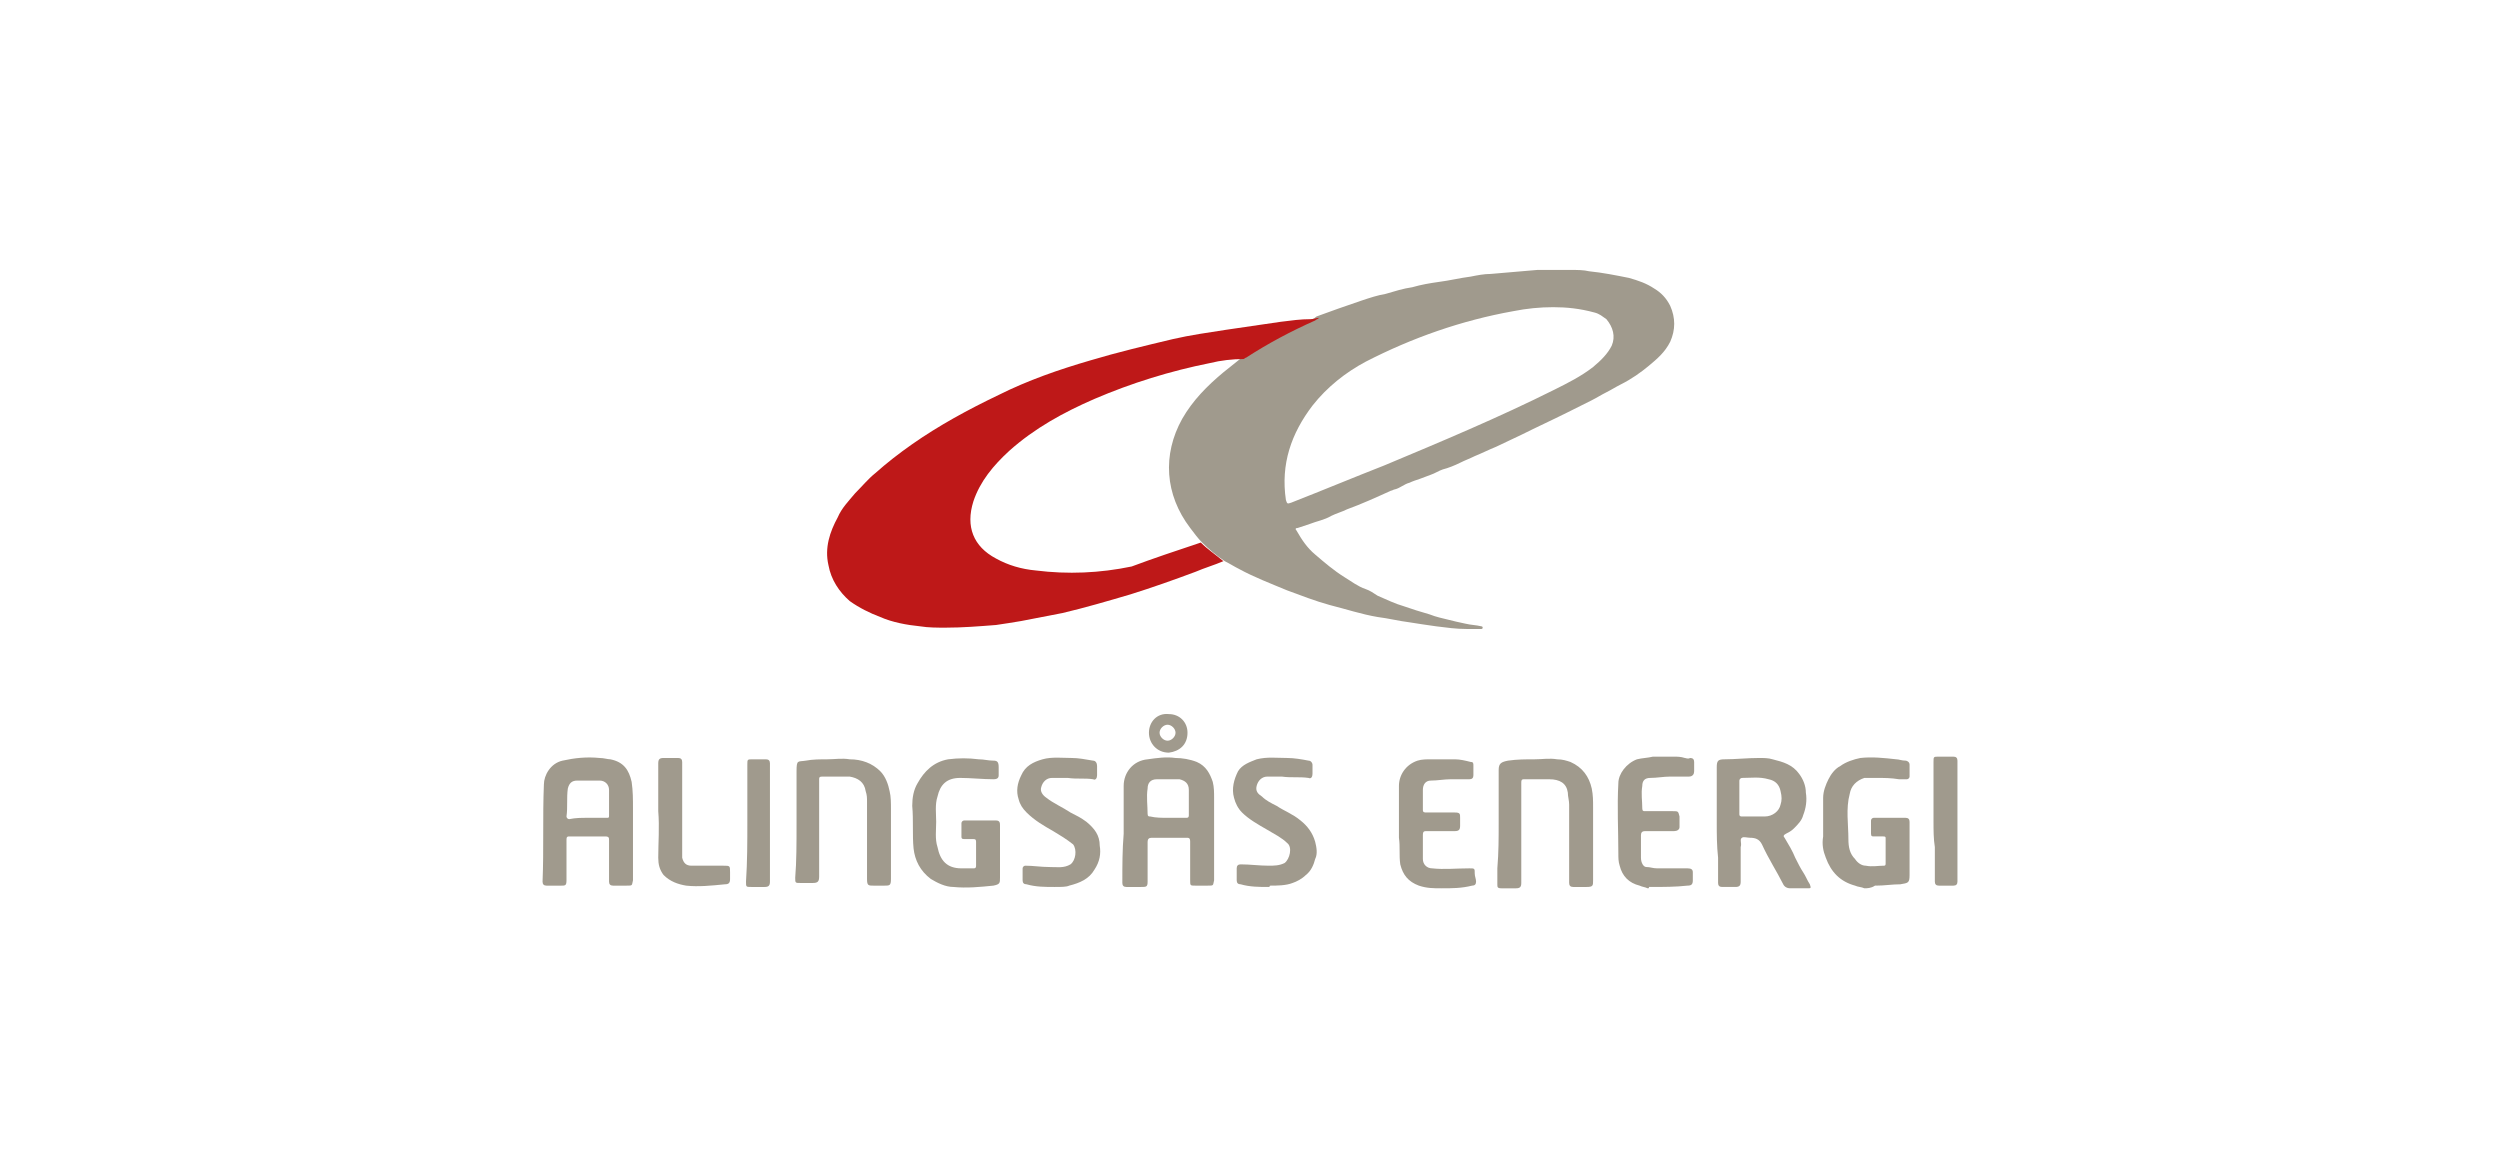
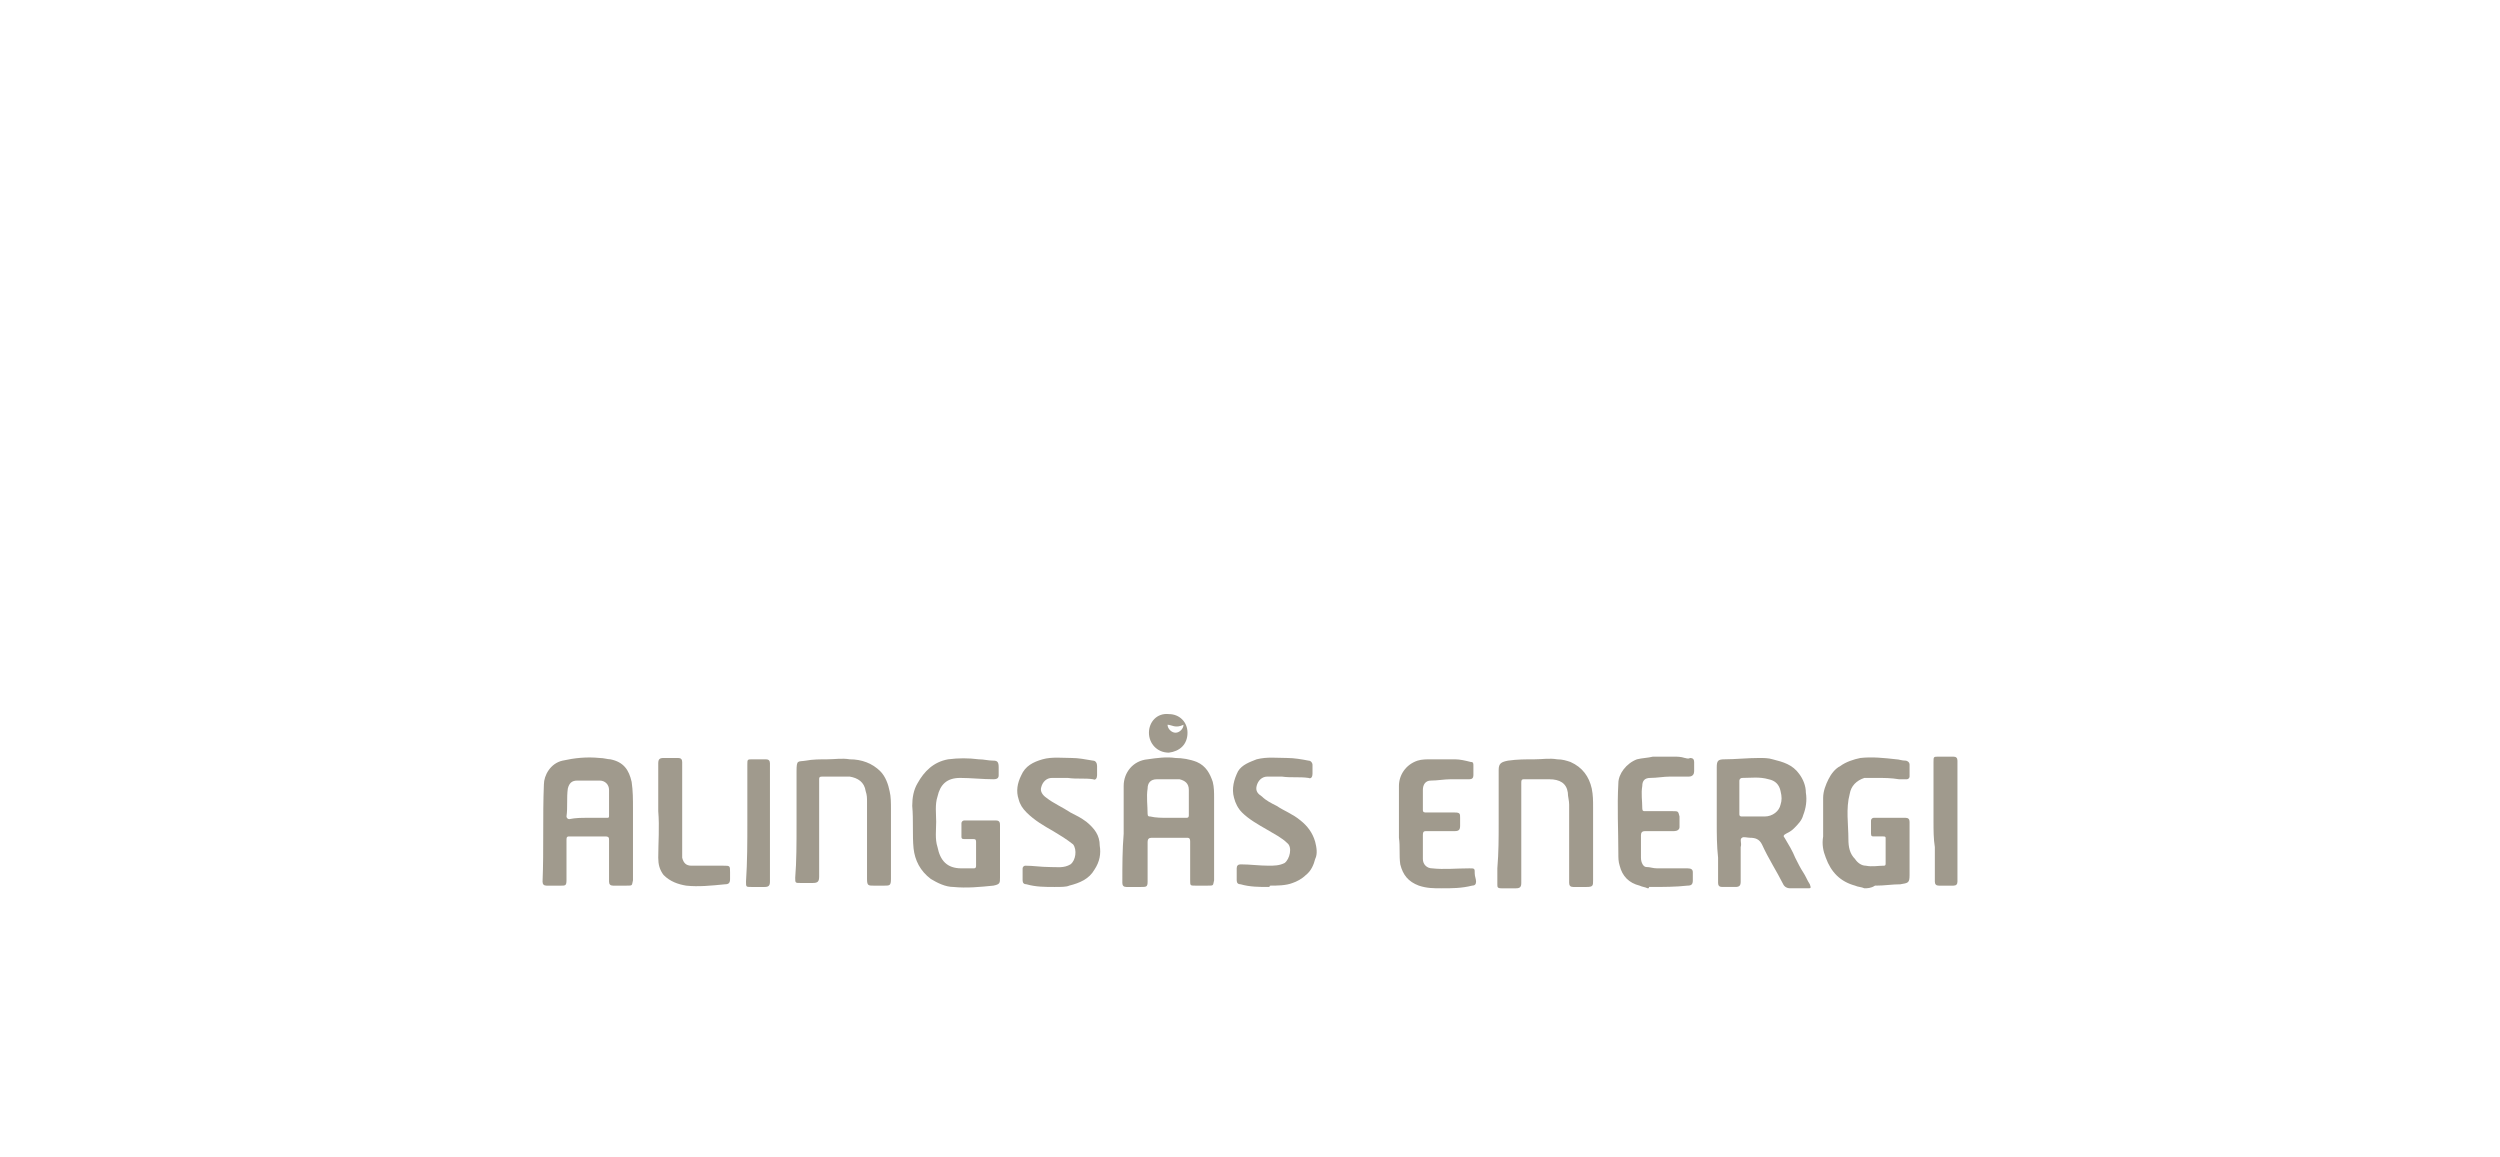
<svg xmlns="http://www.w3.org/2000/svg" version="1.1" id="Layer_1" x="0px" y="0px" viewBox="0 0 188 87" style="enable-background:new 0 0 188 87;" xml:space="preserve">
  <style type="text/css">
	.st0{fill:#A09A8D;}
	.st1{fill:#BE1818;}
</style>
  <path class="st0" d="M140.2,66.8c-0.2-0.1-0.5-0.1-0.7-0.2c-1.1-0.3-1.8-1-2.2-2.1c-0.2-0.5-0.3-1-0.2-1.6c0-1,0-1.9,0-2.9  c0-0.5,0.2-1,0.4-1.4c0.2-0.4,0.5-0.8,0.9-1c0.4-0.3,1-0.5,1.5-0.6c0.9-0.1,1.8,0,2.7,0.1c0.2,0,0.4,0.1,0.7,0.1  c0.1,0,0.3,0.1,0.3,0.3c0,0.3,0,0.6,0,0.9c0,0.1-0.1,0.2-0.2,0.2c-0.2,0-0.4,0-0.6,0c-0.6-0.1-1.1-0.1-1.7-0.1c-0.3,0-0.6,0-0.9,0  c-0.6,0.2-1,0.6-1.1,1.2c-0.3,1.1-0.1,2.3-0.1,3.4c0,0.6,0.1,1.1,0.5,1.5c0.2,0.3,0.5,0.5,0.8,0.5c0.5,0.1,0.9,0,1.4,0  c0.1,0,0.1-0.1,0.1-0.2c0-0.6,0-1.3,0-1.9c0-0.1-0.1-0.1-0.2-0.1c-0.2,0-0.5,0-0.7,0c-0.1,0-0.2,0-0.2-0.2c0-0.3,0-0.7,0-1  c0-0.1,0.1-0.2,0.2-0.2c0.8,0,1.6,0,2.4,0c0.2,0,0.3,0.1,0.3,0.3c0,0.4,0,0.8,0,1.2c0,0.9,0,1.9,0,2.8c0,0.6-0.1,0.6-0.7,0.7  c-0.6,0-1.2,0.1-1.8,0.1c0,0-0.1,0-0.1,0C140.7,66.8,140.4,66.8,140.2,66.8z" />
  <path class="st0" d="M123.9,66.8c-0.2-0.1-0.4-0.1-0.6-0.2c-0.8-0.2-1.3-0.7-1.5-1.5c-0.1-0.3-0.1-0.6-0.1-0.9c0-1.8-0.1-3.5,0-5.3  c0-0.7,0.6-1.5,1.4-1.8c0.4-0.1,0.8-0.1,1.2-0.2c0.5,0,1.1,0,1.6,0c0.2,0,0.5,0,0.8,0.1c0.1,0,0.2,0.1,0.4,0c0.2,0,0.3,0.1,0.3,0.3  c0,0.2,0,0.5,0,0.7c0,0.2-0.1,0.4-0.4,0.4c-0.5,0-0.9,0-1.4,0c-0.5,0-1,0.1-1.5,0.1c-0.4,0-0.6,0.2-0.6,0.6c-0.1,0.6,0,1.1,0,1.7  c0,0.2,0.1,0.2,0.2,0.2c0.7,0,1.4,0,2.1,0c0.4,0,0.4,0,0.5,0.4c0,0.3,0,0.5,0,0.8c0,0.2-0.2,0.3-0.4,0.3c-0.7,0-1.4,0-2.2,0  c-0.2,0-0.3,0.1-0.3,0.3c0,0.6,0,1.1,0,1.7c0,0.4,0.2,0.7,0.4,0.7c0.3,0,0.5,0.1,0.8,0.1c0.8,0,1.5,0,2.3,0c0.3,0,0.4,0.1,0.4,0.3  c0,0.2,0,0.4,0,0.6c0,0.3-0.1,0.4-0.4,0.4c-0.9,0.1-1.8,0.1-2.7,0.1c-0.1,0-0.1,0-0.2,0C124,66.8,124,66.8,123.9,66.8z" />
-   <path class="st0" d="M99,23.8c1.1-0.4,2.2-0.8,3.4-1.2c0.6-0.2,1.2-0.4,1.8-0.5c0.7-0.2,1.3-0.4,2-0.5c0.7-0.2,1.3-0.3,2-0.4  c0.8-0.1,1.6-0.3,2.4-0.4c0.5-0.1,1-0.2,1.5-0.2c1.2-0.1,2.4-0.2,3.5-0.3c0.9,0,1.8,0,2.6,0c0.4,0,0.9,0,1.3,0.1c1,0.1,2,0.3,3,0.5  c0.7,0.2,1.3,0.4,1.9,0.8c0.5,0.3,0.9,0.7,1.2,1.3c0.4,0.9,0.4,1.8,0,2.7c-0.4,0.8-1,1.3-1.6,1.8c-0.6,0.5-1.3,1-2.1,1.4  c-0.4,0.2-0.7,0.4-1.1,0.6c-0.4,0.2-0.7,0.4-1.1,0.6c-0.6,0.3-1.2,0.6-1.8,0.9c-1.2,0.6-2.3,1.1-3.5,1.7c-0.6,0.3-1.3,0.6-1.9,0.9  c-0.5,0.2-1.1,0.5-1.6,0.7c-0.4,0.2-0.7,0.3-1.1,0.5c-0.4,0.2-0.9,0.4-1.3,0.5c-0.3,0.1-0.6,0.3-0.9,0.4c-0.3,0.1-0.5,0.2-0.8,0.3  c-0.3,0.1-0.6,0.2-0.8,0.3c-0.4,0.1-0.7,0.4-1.1,0.5c-0.1,0-0.2,0.1-0.3,0.1c-1.1,0.5-2.2,1-3.3,1.4c-0.4,0.2-0.8,0.3-1.2,0.5  c-0.5,0.3-1.1,0.4-1.6,0.6c-0.3,0.1-0.6,0.2-0.9,0.3c-0.2,0-0.2,0.1-0.1,0.2c0.4,0.7,0.8,1.3,1.4,1.8c0.7,0.6,1.4,1.2,2.2,1.7  c0.5,0.3,1,0.7,1.6,0.9c0.3,0.1,0.6,0.3,0.9,0.5c0.7,0.3,1.3,0.6,2,0.8c0.3,0.1,0.6,0.2,0.9,0.3c0.3,0.1,0.7,0.2,1,0.3  c0.5,0.2,1,0.3,1.4,0.4c0.4,0.1,0.8,0.2,1.3,0.3c0.4,0.1,0.8,0.1,1.2,0.2c0,0,0.1,0,0.1,0.1c0,0.1-0.1,0.1-0.1,0.1  c-0.2,0-0.4,0-0.6,0c-0.2,0-0.3,0-0.5,0c-0.8,0-1.5-0.1-2.3-0.2c-0.7-0.1-1.4-0.2-2-0.3c-0.8-0.1-1.6-0.3-2.4-0.4  c-1.2-0.2-2.4-0.6-3.6-0.9c-1.1-0.3-2.1-0.7-3.2-1.1c-1.2-0.5-2.5-1-3.6-1.6c-0.4-0.2-0.7-0.4-1.1-0.6c-0.6-0.4-1.2-0.9-1.7-1.4  c-0.3-0.3-0.6-0.7-0.9-1.1c-1.9-2.5-2.1-5.5-0.6-8.2c0.8-1.4,1.9-2.5,3.1-3.5c0.5-0.4,1-0.8,1.5-1.2c0.1,0,0.1,0,0.2-0.1  c1.6-1.1,3.4-2,5.2-2.8C98.8,23.9,98.9,23.9,99,23.8z M116.8,23.1c-1,0-2,0.1-3,0.3c-3.9,0.7-7.6,2-11.1,3.8c-1.5,0.8-2.9,1.9-4,3.3  c-1.6,2.1-2.4,4.4-2,7.1c0.1,0.3,0.1,0.3,0.4,0.2c2.3-0.9,4.7-1.9,7-2.8c4.3-1.8,8.6-3.6,12.8-5.7c1-0.5,2-1,2.9-1.7  c0.6-0.5,1.1-1,1.4-1.6c0.3-0.7,0.1-1.4-0.4-2c-0.3-0.2-0.5-0.4-0.9-0.5C118.8,23.2,117.8,23.1,116.8,23.1z" />
-   <path class="st1" d="M90.3,40.8c0.5,0.5,1.1,0.9,1.7,1.4c-0.7,0.3-1.4,0.5-2.1,0.8c-1.6,0.6-3.3,1.2-4.9,1.7c-1.7,0.5-3.4,1-5.1,1.4  c-1,0.2-2.1,0.4-3.1,0.6c-0.6,0.1-1.2,0.2-1.9,0.3c-1.3,0.1-2.5,0.2-3.8,0.2c-0.6,0-1.3,0-1.9-0.1c-1-0.1-2.1-0.3-3-0.7  c-0.8-0.3-1.6-0.7-2.3-1.2c-0.8-0.7-1.4-1.6-1.6-2.7c-0.3-1.3,0.1-2.5,0.7-3.6c0.3-0.7,0.8-1.2,1.3-1.8c0.5-0.5,1-1.1,1.5-1.5  c0.9-0.8,1.8-1.5,2.8-2.2c2-1.4,4.2-2.6,6.5-3.7c2.2-1.1,4.5-1.9,6.9-2.6c2-0.6,4.1-1.1,6.2-1.6c1.3-0.3,2.7-0.5,4-0.7  c1.4-0.2,2.7-0.4,4.1-0.6c0.8-0.1,1.5-0.2,2.3-0.2c0.2,0,0.4-0.1,0.6-0.1c-0.1,0.1-0.2,0.1-0.3,0.2c-1.8,0.8-3.5,1.7-5.2,2.8  c-0.1,0-0.1,0.1-0.2,0.1c-0.8,0-1.7,0.1-2.5,0.3c-3,0.6-5.9,1.5-8.7,2.7c-2.3,1-4.5,2.2-6.4,3.9c-1.2,1.1-2.2,2.3-2.7,3.8  c-0.6,1.9,0,3.4,1.7,4.3c0.9,0.5,1.9,0.8,3,0.9c2.4,0.3,4.8,0.2,7.2-0.3C86.7,42,88.5,41.4,90.3,40.8z" />
  <path class="st0" d="M84.5,62.7c0-1.2,0-2.4,0-3.6c0-1,0.7-1.9,1.8-2c0.7-0.1,1.4-0.2,2.1-0.1c0.5,0,1.1,0.1,1.6,0.3  c0.7,0.3,1,0.9,1.2,1.5c0.1,0.4,0.1,0.8,0.1,1.2c0,2,0,4,0,6c0,0.1,0,0.1,0,0.2c-0.1,0.4,0,0.4-0.5,0.4c-0.3,0-0.6,0-0.9,0  c-0.4,0-0.4,0-0.4-0.4c0-1,0-2,0-2.9c0-0.3-0.1-0.3-0.3-0.3c-0.9,0-1.8,0-2.6,0c-0.2,0-0.3,0.1-0.3,0.3c0,1,0,2,0,3  c0,0.4-0.1,0.4-0.5,0.4c-0.4,0-0.7,0-1.1,0c-0.2,0-0.3-0.1-0.3-0.3C84.4,65.1,84.4,63.9,84.5,62.7C84.4,62.7,84.4,62.7,84.5,62.7z   M87.8,61.5c0.5,0,0.9,0,1.4,0c0.1,0,0.2,0,0.2-0.2c0-0.6,0-1.3,0-1.9c0-0.5-0.3-0.7-0.7-0.8c-0.6,0-1.2,0-1.7,0  c-0.5,0-0.7,0.3-0.7,0.7c-0.1,0.6,0,1.3,0,1.9c0,0.2,0.1,0.2,0.2,0.2C86.9,61.5,87.4,61.5,87.8,61.5z" />
  <path class="st0" d="M47.6,62.9c0,1,0,2.1,0,3.1c0,0.1,0,0.1,0,0.2c-0.1,0.4,0,0.4-0.5,0.4c-0.3,0-0.7,0-1,0c-0.2,0-0.3-0.1-0.3-0.3  c0-1,0-2.1,0-3.1c0-0.2,0-0.3-0.3-0.3c-0.9,0-1.8,0-2.7,0c-0.2,0-0.2,0.1-0.2,0.3c0,1,0,2,0,3c0,0.4-0.1,0.4-0.4,0.4  c-0.4,0-0.7,0-1.1,0c-0.2,0-0.3-0.1-0.3-0.3c0.1-2.4,0-4.9,0.1-7.3c0-0.7,0.5-1.6,1.4-1.8c0.9-0.2,1.8-0.3,2.8-0.2  c0.3,0,0.6,0.1,0.8,0.1c1,0.2,1.4,0.8,1.6,1.7c0.1,0.7,0.1,1.3,0.1,2C47.6,61.5,47.6,62.2,47.6,62.9z M44.2,61.5c0.5,0,0.9,0,1.4,0  c0.2,0,0.2,0,0.2-0.2c0-0.6,0-1.3,0-1.9c0-0.4-0.3-0.7-0.7-0.7c-0.6,0-1.2,0-1.7,0c-0.4,0-0.6,0.2-0.7,0.6c-0.1,0.7,0,1.4-0.1,2.1  c0,0.1,0.1,0.2,0.2,0.2C43.3,61.5,43.7,61.5,44.2,61.5z" />
  <path class="st0" d="M129.1,61.9c0-1.4,0-2.8,0-4.2c0-0.5,0.1-0.6,0.6-0.6c0.8,0,1.7-0.1,2.6-0.1c0.3,0,0.7,0,1,0.1  c0.8,0.2,1.5,0.4,2,1.1c0.3,0.4,0.5,0.9,0.5,1.4c0.1,0.6,0,1.2-0.2,1.7c-0.1,0.4-0.4,0.7-0.7,1c-0.2,0.2-0.4,0.3-0.6,0.4  c-0.2,0.1-0.2,0.2-0.1,0.3c0.3,0.5,0.6,1,0.8,1.5c0.2,0.4,0.4,0.8,0.6,1.1c0.2,0.3,0.3,0.6,0.5,0.9c0.1,0.3,0.1,0.3-0.2,0.3  c-0.4,0-0.9,0-1.3,0c-0.2,0-0.4-0.1-0.5-0.3c-0.5-1-1.1-1.9-1.6-3c-0.2-0.4-0.5-0.5-0.9-0.5c-0.2,0-0.5-0.1-0.6,0  c-0.2,0.1,0,0.4-0.1,0.7c0,0.9,0,1.7,0,2.6c0,0.3-0.1,0.4-0.4,0.4c-0.3,0-0.7,0-1,0c-0.2,0-0.3-0.1-0.3-0.3c0-0.6,0-1.3,0-1.9  C129.1,63.6,129.1,62.7,129.1,61.9z M131.9,61.4C131.9,61.4,131.9,61.4,131.9,61.4c0.3,0,0.6,0,0.8,0c0.6,0,1.1-0.4,1.2-0.9  c0.1-0.3,0.1-0.6,0-1c-0.1-0.5-0.4-0.8-0.9-0.9c-0.7-0.2-1.3-0.1-2-0.1c-0.1,0-0.2,0.1-0.2,0.2c0,0.8,0,1.7,0,2.5  c0,0.1,0,0.2,0.2,0.2C131.3,61.4,131.6,61.4,131.9,61.4z" />
  <path class="st0" d="M59.9,62c0-1.3,0-2.7,0-4c0-0.9,0.1-0.7,0.7-0.8c0.5-0.1,1.1-0.1,1.6-0.1c0.6,0,1.1-0.1,1.7,0  c0.9,0,1.7,0.3,2.3,0.9c0.4,0.4,0.6,1,0.7,1.5c0.1,0.4,0.1,0.9,0.1,1.3c0,1.8,0,3.5,0,5.3c0,0.5-0.1,0.5-0.5,0.5c-0.3,0-0.5,0-0.8,0  c-0.4,0-0.5,0-0.5-0.5c0-1.9,0-3.9,0-5.8c0-0.3,0-0.5-0.1-0.8c-0.1-0.7-0.6-1-1.2-1.1c-0.7,0-1.4,0-2.1,0c-0.2,0-0.2,0.1-0.2,0.2  c0,0.4,0,0.8,0,1.1c0,2.1,0,4.1,0,6.2c0,0.4-0.1,0.5-0.5,0.5c-0.3,0-0.6,0-0.9,0c-0.4,0-0.4,0-0.4-0.4C59.9,64.8,59.9,63.4,59.9,62z  " />
  <path class="st0" d="M112.7,62c0-1.4,0-2.8,0-4.1c0-0.5,0.2-0.6,0.7-0.7c0.7-0.1,1.3-0.1,2-0.1c0.6,0,1.1-0.1,1.7,0  c0.4,0,0.7,0.1,1,0.2c0.9,0.4,1.4,1.1,1.6,2c0.1,0.5,0.1,0.9,0.1,1.4c0,1.8,0,3.7,0,5.5c0,0.4,0,0.5-0.5,0.5c-0.3,0-0.7,0-1,0  c-0.2,0-0.3-0.1-0.3-0.3c0-0.5,0-1,0-1.5c0-1.5,0-2.9,0-4.4c0-0.3-0.1-0.6-0.1-0.9c-0.1-0.7-0.6-1-1.4-1c-0.6,0-1.2,0-1.9,0  c-0.2,0-0.2,0.1-0.2,0.3c0,1.3,0,2.6,0,4c0,1.1,0,2.2,0,3.3c0,0.1,0,0.1,0,0.2c0,0.3-0.1,0.4-0.4,0.4c-0.4,0-0.7,0-1.1,0  c-0.3,0-0.3-0.1-0.3-0.3c0-0.4,0-0.8,0-1.2C112.7,64.1,112.7,63,112.7,62z" />
  <path class="st0" d="M75.2,64.1c0,0.6,0,1.3,0,1.9c0,0.4,0,0.5-0.5,0.6c-1,0.1-2,0.2-3,0.1c-0.6,0-1.2-0.3-1.7-0.6  c-0.8-0.6-1.2-1.4-1.3-2.3c-0.1-1,0-2.1-0.1-3.2c0-0.6,0.1-1.2,0.4-1.7c0.5-0.9,1.2-1.6,2.3-1.8c0.8-0.1,1.5-0.1,2.3,0  c0.4,0,0.7,0.1,1.1,0.1c0.3,0,0.4,0.1,0.4,0.5c0,0.2,0,0.4,0,0.6c0,0.2-0.1,0.3-0.4,0.3c-0.8,0-1.7-0.1-2.5-0.1  c-1,0-1.5,0.5-1.7,1.4c-0.2,0.6-0.1,1.3-0.1,1.9c0,0.6-0.1,1.3,0.1,1.9c0.2,1,0.7,1.6,1.8,1.6c0.3,0,0.6,0,0.9,0  c0.1,0,0.2,0,0.2-0.2c0-0.6,0-1.2,0-1.8c0-0.2-0.1-0.2-0.2-0.2c-0.2,0-0.4,0-0.7,0c-0.2,0-0.2-0.1-0.2-0.2c0-0.3,0-0.7,0-1  c0-0.1,0.1-0.2,0.2-0.2c0.8,0,1.6,0,2.4,0c0.3,0,0.3,0.2,0.3,0.4C75.2,62.7,75.2,63.4,75.2,64.1z" />
  <path class="st0" d="M95.4,66.7c-0.7,0-1.4,0-2.1-0.2c-0.2,0-0.3-0.1-0.3-0.3c0-0.3,0-0.6,0-0.9c0-0.2,0.1-0.3,0.3-0.3  c0.7,0,1.4,0.1,2.1,0.1c0.4,0,0.8,0,1.2-0.2c0.4-0.3,0.6-1.2,0.2-1.5c-0.4-0.4-1-0.7-1.5-1c-0.7-0.4-1.4-0.8-1.9-1.3  c-0.3-0.3-0.5-0.7-0.6-1.1c-0.2-0.7,0-1.4,0.3-2c0.3-0.5,0.9-0.7,1.4-0.9c0.8-0.2,1.5-0.1,2.3-0.1c0.5,0,1.1,0.1,1.6,0.2  c0.2,0,0.3,0.2,0.3,0.3c0,0.2,0,0.5,0,0.7c0,0.2-0.1,0.4-0.3,0.3c-0.7-0.1-1.3,0-2-0.1c-0.4,0-0.7,0-1.1,0c-0.4,0-0.7,0.3-0.8,0.7  c-0.1,0.4,0.1,0.6,0.4,0.8c0.3,0.3,0.7,0.5,1.1,0.7c0.6,0.4,1.2,0.6,1.8,1.1c0.5,0.4,0.9,0.9,1.1,1.6c0.1,0.4,0.2,0.9,0,1.3  c-0.1,0.4-0.3,0.9-0.7,1.2c-0.3,0.3-0.7,0.5-1,0.6c-0.5,0.2-1.2,0.2-1.7,0.2C95.5,66.7,95.4,66.7,95.4,66.7z" />
  <path class="st0" d="M79.3,66.7c-0.7,0-1.4,0-2.1-0.2c-0.2,0-0.3-0.1-0.3-0.3c0-0.3,0-0.6,0-0.9c0-0.1,0.1-0.2,0.2-0.2  c0.6,0,1.2,0.1,1.8,0.1c0.6,0,1.1,0.1,1.6-0.2c0.4-0.3,0.5-1.1,0.2-1.5c-0.5-0.4-1-0.7-1.5-1c-0.7-0.4-1.4-0.8-2-1.4  c-0.3-0.3-0.5-0.6-0.6-1c-0.2-0.6-0.1-1.2,0.2-1.8c0.3-0.7,0.9-1,1.6-1.2c0.7-0.2,1.5-0.1,2.2-0.1c0.5,0,1,0.1,1.6,0.2  c0.2,0,0.3,0.2,0.3,0.4c0,0.2,0,0.5,0,0.7c0,0.2-0.1,0.4-0.3,0.3c-0.6-0.1-1.2,0-1.9-0.1c-0.4,0-0.8,0-1.2,0c-0.4,0-0.7,0.3-0.8,0.7  c-0.1,0.3,0.1,0.6,0.4,0.8c0.5,0.4,1.2,0.7,1.8,1.1c0.4,0.2,0.8,0.4,1.2,0.7c0.6,0.5,1,1,1,1.8c0.1,0.6,0,1.2-0.4,1.8  c-0.4,0.7-1.1,1-1.9,1.2C80.2,66.7,79.8,66.7,79.3,66.7z" />
  <path class="st0" d="M105.2,61.9c0-0.9,0-1.9,0-2.8c0-0.8,0.5-1.6,1.4-1.9c0.3-0.1,0.7-0.1,1-0.1c0.6,0,1.2,0,1.8,0  c0.4,0,0.8,0.1,1.2,0.2c0.2,0,0.2,0.1,0.2,0.3c0,0.2,0,0.5,0,0.7c0,0.2-0.1,0.3-0.3,0.3c-0.5,0-0.9,0-1.4,0c-0.5,0-1,0.1-1.5,0.1  c-0.4,0-0.6,0.3-0.6,0.7c0,0.5,0,1,0,1.5c0,0.2,0.1,0.2,0.3,0.2c0.7,0,1.4,0,2.1,0c0.4,0,0.4,0.1,0.4,0.4c0,0.2,0,0.4,0,0.6  c0,0.3-0.1,0.4-0.4,0.4c-0.7,0-1.4,0-2.1,0c-0.2,0-0.3,0-0.3,0.3c0,0.6,0,1.2,0,1.8c0,0.4,0.3,0.7,0.7,0.7c0.9,0.1,1.8,0,2.8,0  c0.4,0,0.4,0,0.4,0.4c0,0.2,0.1,0.4,0.1,0.6c0,0.2-0.1,0.3-0.3,0.3c-0.8,0.2-1.5,0.2-2.3,0.2c-0.6,0-1.1,0-1.7-0.2  c-0.8-0.3-1.2-0.8-1.4-1.6c-0.1-0.7,0-1.3-0.1-2C105.2,62.6,105.2,62.2,105.2,61.9C105.2,61.9,105.2,61.9,105.2,61.9z" />
  <path class="st0" d="M49.5,61c0-1.2,0-2.4,0-3.6c0-0.3,0.1-0.4,0.4-0.4c0.4,0,0.7,0,1.1,0c0.2,0,0.3,0.1,0.3,0.3c0,0.2,0,0.5,0,0.7  c0,2,0,3.9,0,5.9c0,0.2,0,0.4,0,0.6c0.1,0.4,0.3,0.6,0.7,0.6c0.8,0,1.6,0,2.4,0c0.5,0,0.5,0,0.5,0.5c0,0.2,0,0.3,0,0.5  c0,0.3-0.1,0.4-0.4,0.4c-1,0.1-2,0.2-2.9,0.1c-0.6-0.1-1.2-0.3-1.7-0.8c-0.3-0.4-0.4-0.8-0.4-1.3C49.5,63.4,49.6,62.2,49.5,61  C49.5,61,49.5,61,49.5,61z" />
  <path class="st0" d="M145.4,61.8c0-1.5,0-3,0-4.5c0-0.4,0-0.4,0.4-0.4c0.4,0,0.7,0,1.1,0c0.2,0,0.3,0.1,0.3,0.3c0,0.1,0,0.1,0,0.2  c0,2.9,0,5.7,0,8.6c0,0.1,0,0.2,0,0.3c0,0.2-0.1,0.3-0.3,0.3c-0.4,0-0.8,0-1.1,0c-0.2,0-0.3-0.1-0.3-0.3c0-0.9,0-1.7,0-2.6  C145.4,63.1,145.4,62.4,145.4,61.8z" />
  <path class="st0" d="M56.2,61.8c0-1.4,0-2.9,0-4.3c0-0.4,0-0.4,0.4-0.4c0.3,0,0.7,0,1,0c0.2,0,0.3,0.1,0.3,0.3c0,3,0,5.9,0,8.9  c0,0.3-0.1,0.4-0.4,0.4c-0.3,0-0.7,0-1,0c-0.4,0-0.4,0-0.4-0.4C56.2,64.8,56.2,63.3,56.2,61.8z" />
-   <path class="st0" d="M86.4,55.1c0-0.8,0.6-1.5,1.5-1.4c0.8,0,1.4,0.6,1.4,1.4c0,0.9-0.6,1.4-1.4,1.5C87,56.6,86.4,55.9,86.4,55.1z   M87.8,54.5c-0.3,0-0.6,0.3-0.6,0.6c0,0.3,0.3,0.6,0.6,0.6c0.3,0,0.6-0.3,0.6-0.6C88.4,54.8,88.1,54.5,87.8,54.5z" />
+   <path class="st0" d="M86.4,55.1c0-0.8,0.6-1.5,1.5-1.4c0.8,0,1.4,0.6,1.4,1.4c0,0.9-0.6,1.4-1.4,1.5C87,56.6,86.4,55.9,86.4,55.1z   M87.8,54.5c0,0.3,0.3,0.6,0.6,0.6c0.3,0,0.6-0.3,0.6-0.6C88.4,54.8,88.1,54.5,87.8,54.5z" />
</svg>